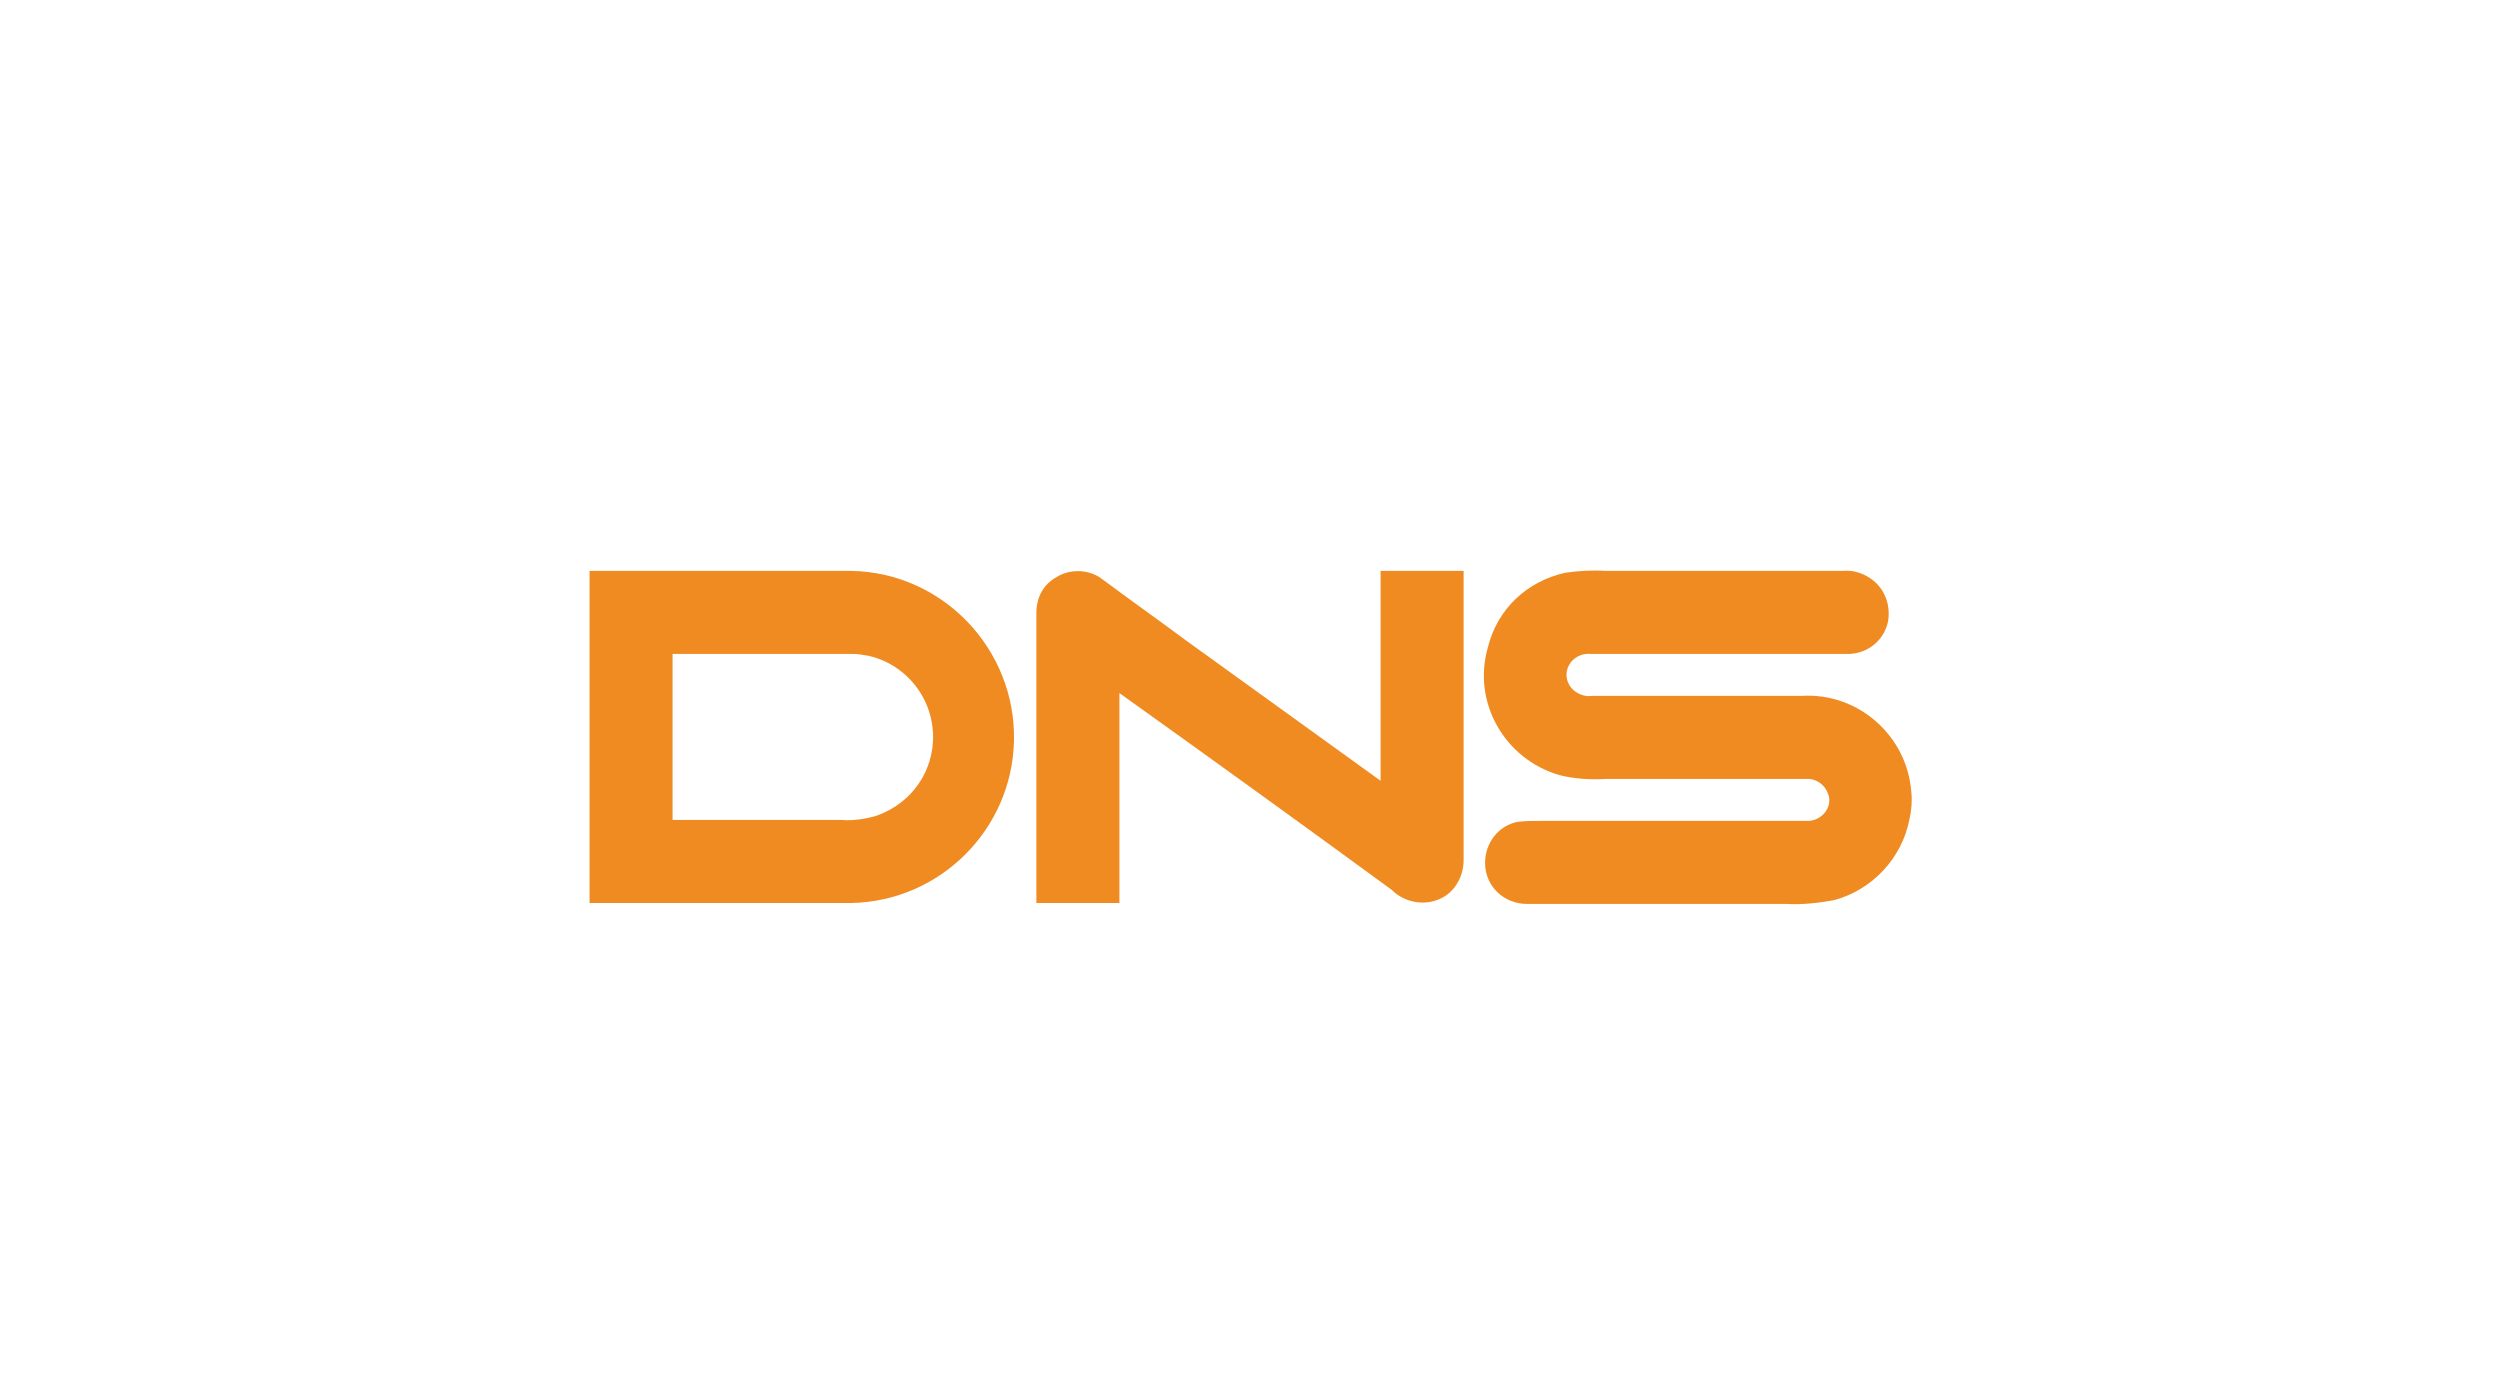
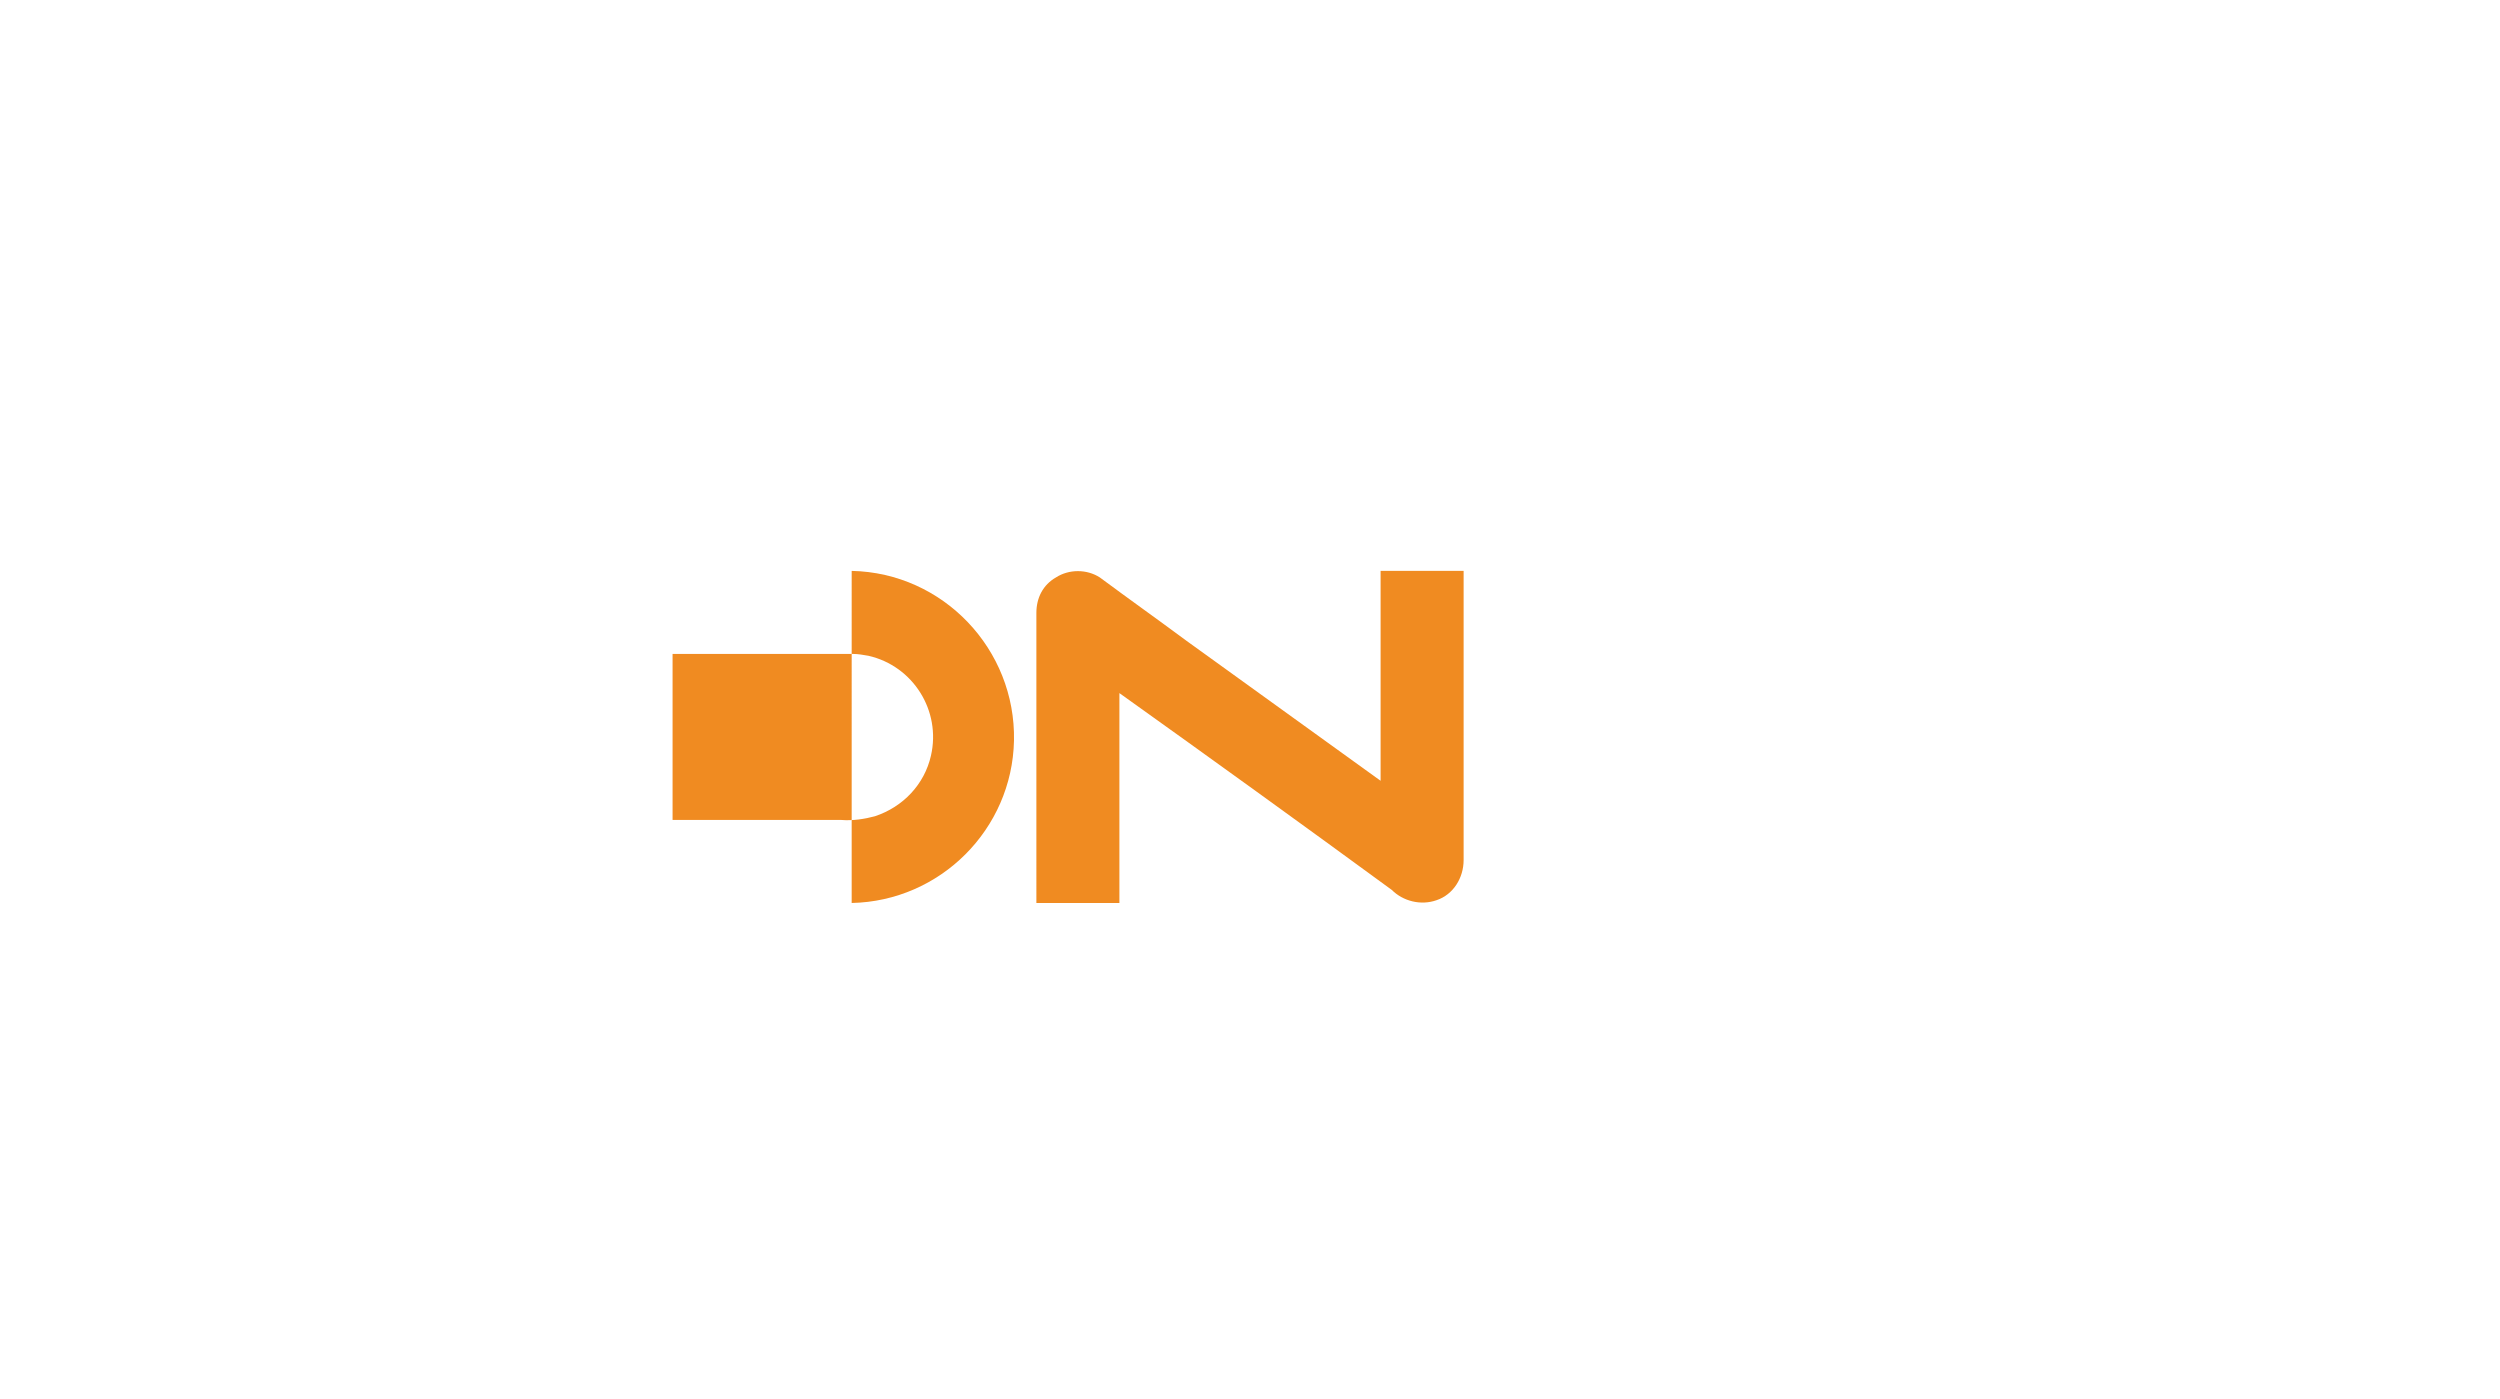
<svg xmlns="http://www.w3.org/2000/svg" version="1.1" id="Слой_1" x="0px" y="0px" viewBox="0 0 268 150" style="enable-background:new 0 0 268 150;" xml:space="preserve">
  <style type="text/css">
	.st0{fill:#F08B21;}
</style>
  <g>
-     <path class="st0" d="M63.2,61.2h28.1c9.8,0.2,17.6,8.4,17.4,18.2c-0.2,9.5-7.9,17.2-17.4,17.4H63.2V61.2 M72.1,70.1v17.8   c6,0,12.1,0,18.1,0c1.2,0.1,2.5-0.1,3.6-0.4c3-1,5.3-3.4,6-6.5c1.1-4.8-1.9-9.6-6.7-10.7c-0.6-0.1-1.1-0.2-1.7-0.2H72.1z" />
+     <path class="st0" d="M63.2,61.2h28.1c9.8,0.2,17.6,8.4,17.4,18.2c-0.2,9.5-7.9,17.2-17.4,17.4V61.2 M72.1,70.1v17.8   c6,0,12.1,0,18.1,0c1.2,0.1,2.5-0.1,3.6-0.4c3-1,5.3-3.4,6-6.5c1.1-4.8-1.9-9.6-6.7-10.7c-0.6-0.1-1.1-0.2-1.7-0.2H72.1z" />
    <path class="st0" d="M113.2,61.9c1.4-0.9,3.3-0.9,4.7,0c3.1,2.3,6.2,4.5,9.3,6.8L148,83.7c0-7.5,0-15,0-22.5h8.9   c0,10.3,0,20.7,0,31c0,1.9-1.1,3.7-2.9,4.3c-1.7,0.6-3.6,0.1-4.8-1.1c-9.7-7.1-19.4-14.1-29.2-21.1v22.5h-8.9V65.7   C111.1,64.1,111.8,62.7,113.2,61.9z" />
-     <path class="st0" d="M167.8,61.4c1.4-0.2,2.8-0.3,4.3-0.2h25.5c1-0.1,2,0.2,2.9,0.8c1.5,1,2.2,2.8,1.9,4.6c-0.4,2-2.1,3.4-4.1,3.5   h-27.8c-0.9-0.1-1.9,0.4-2.3,1.2c-0.5,0.9-0.3,2,0.5,2.7c0.6,0.5,1.3,0.7,2,0.6c7.5,0,14.9,0,22.4,0c6.1-0.4,11.4,4.3,11.8,10.4   c0.1,0.9,0,1.9-0.2,2.8c-0.8,4.2-4,7.6-8.1,8.7c-1.7,0.3-3.4,0.5-5.1,0.4h-27.8c-2.5,0-4.5-1.9-4.5-4.4c0-2.1,1.4-4,3.5-4.4   c0.8-0.1,1.5-0.1,2.3-0.1c9.6,0,19.2,0,28.8,0c1.2,0,2.3-1,2.3-2.2c0-0.2,0-0.4-0.1-0.6c-0.3-1-1.2-1.7-2.2-1.7h-21.6   c-1.7,0.1-3.4,0-5-0.4c-5.9-1.7-9.4-7.8-7.7-13.7C160.5,65.3,163.7,62.3,167.8,61.4L167.8,61.4z" />
  </g>
</svg>